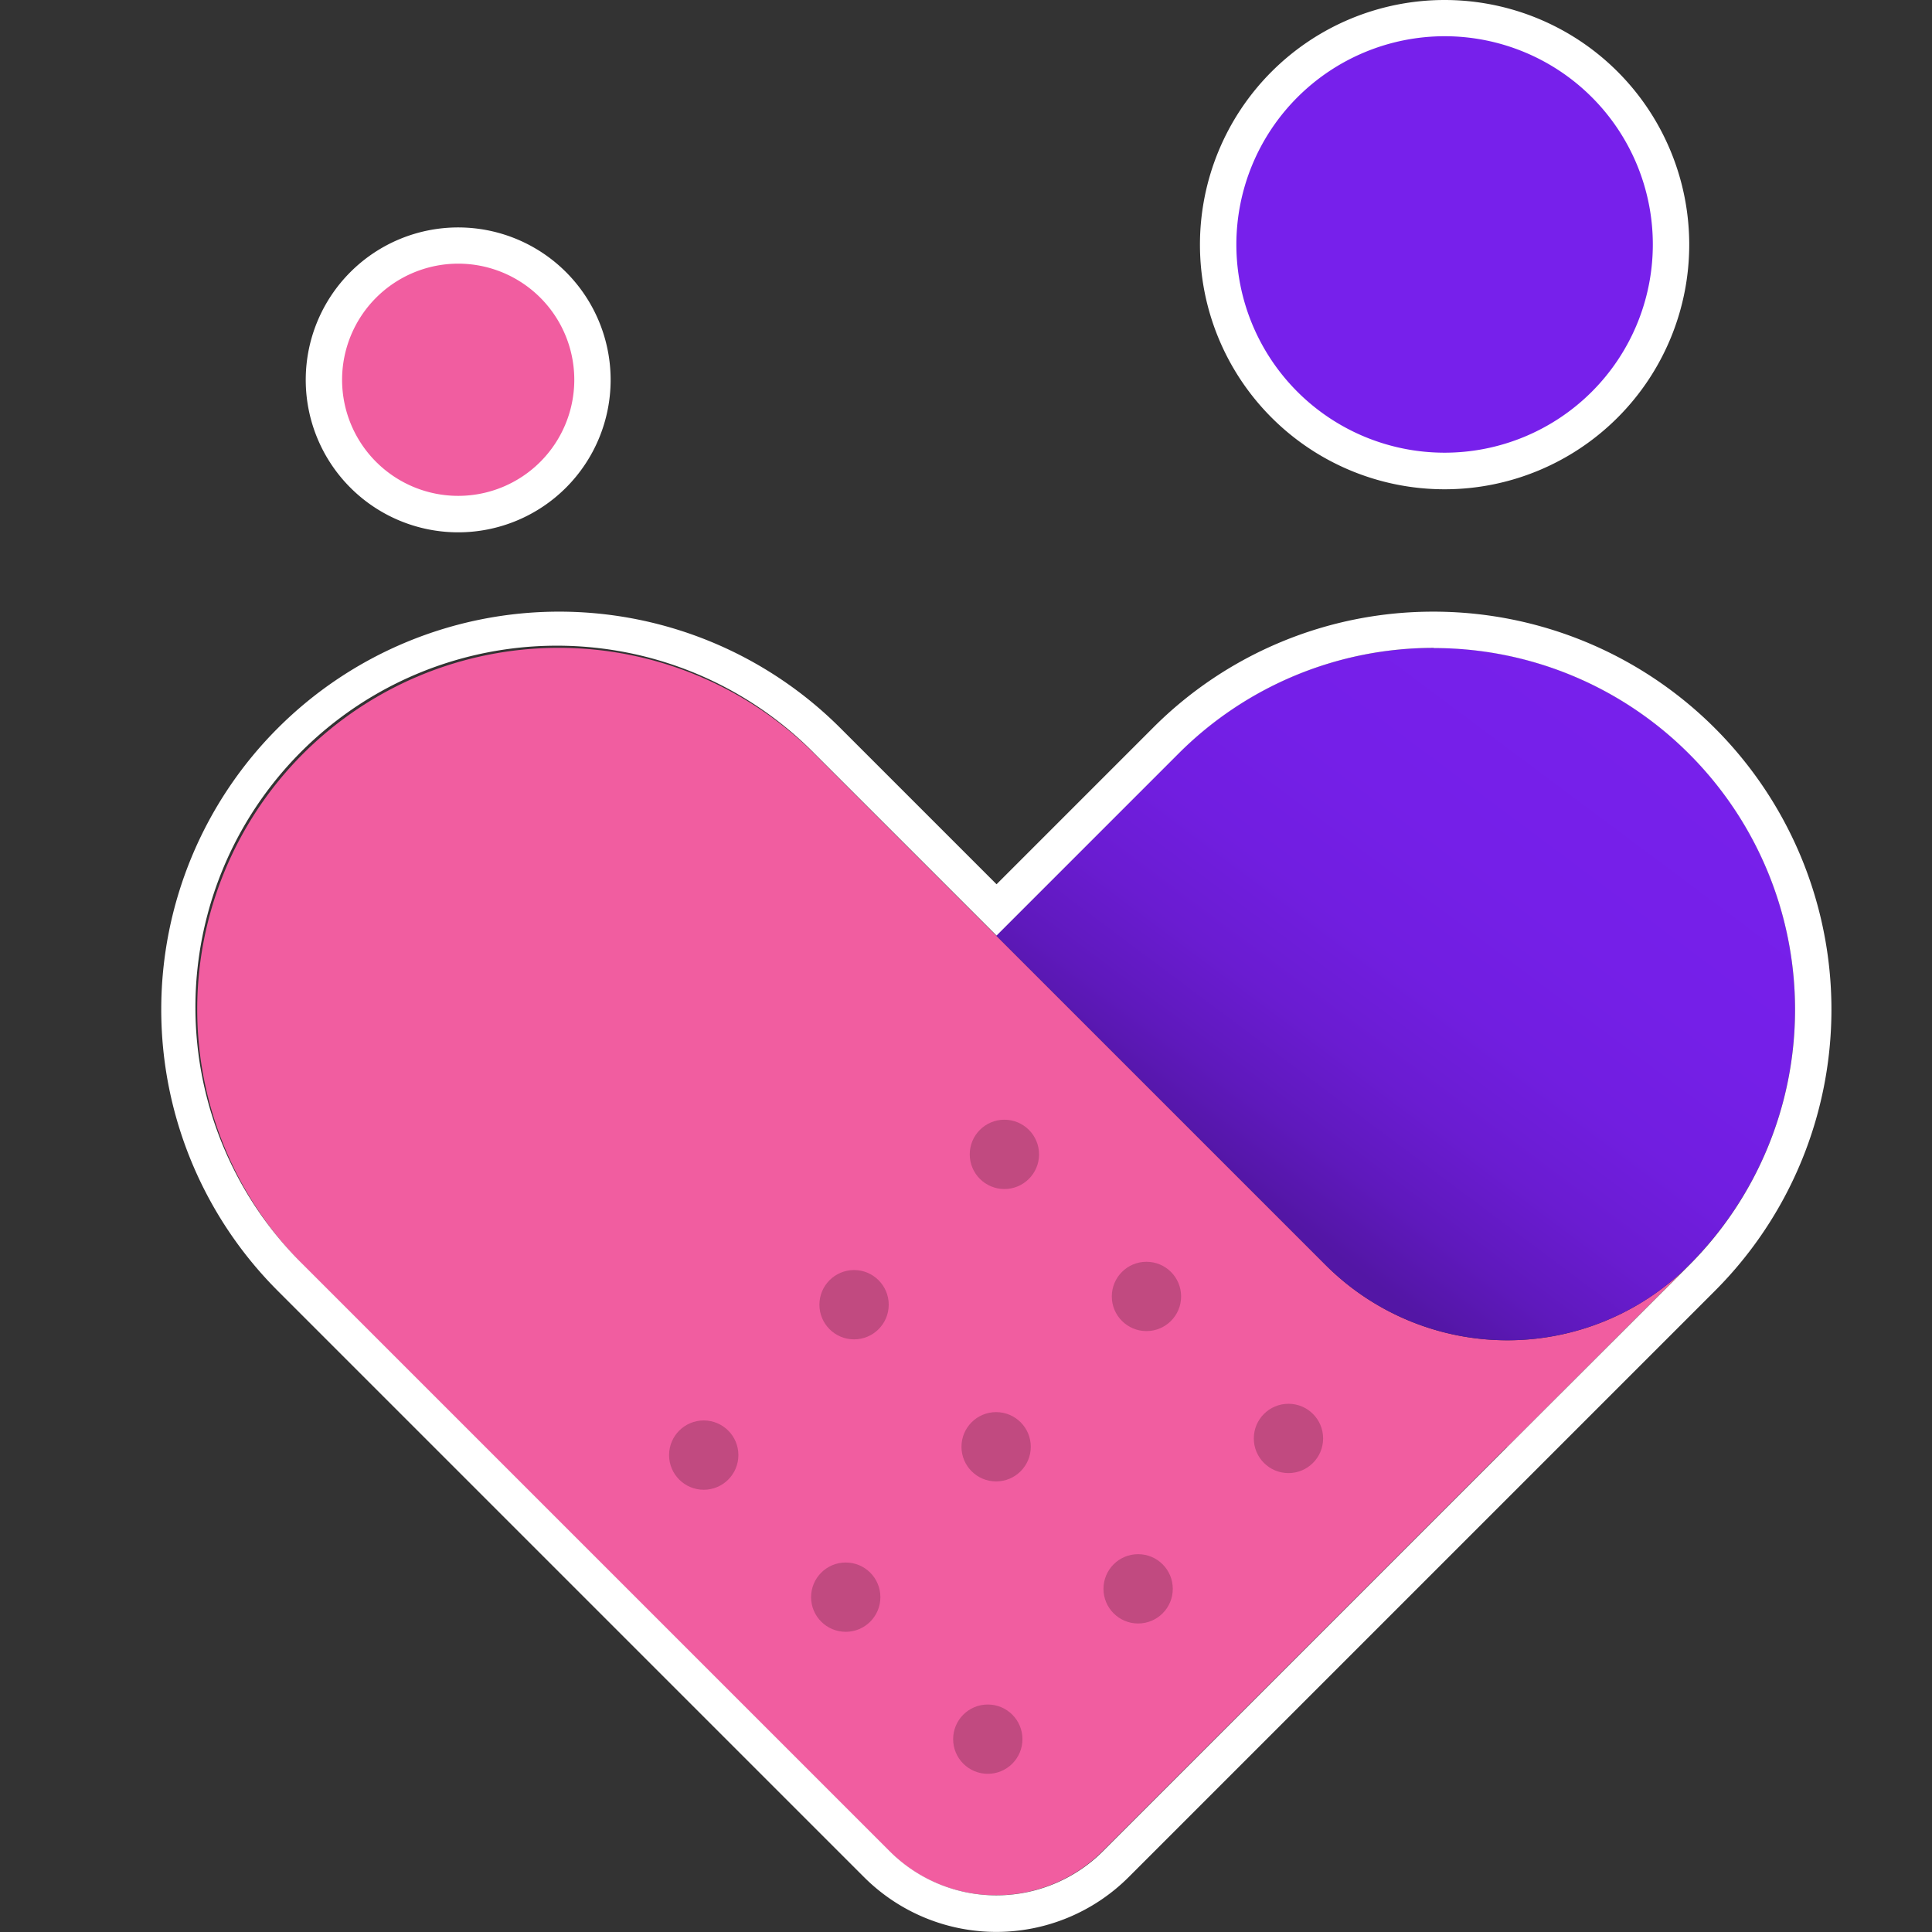
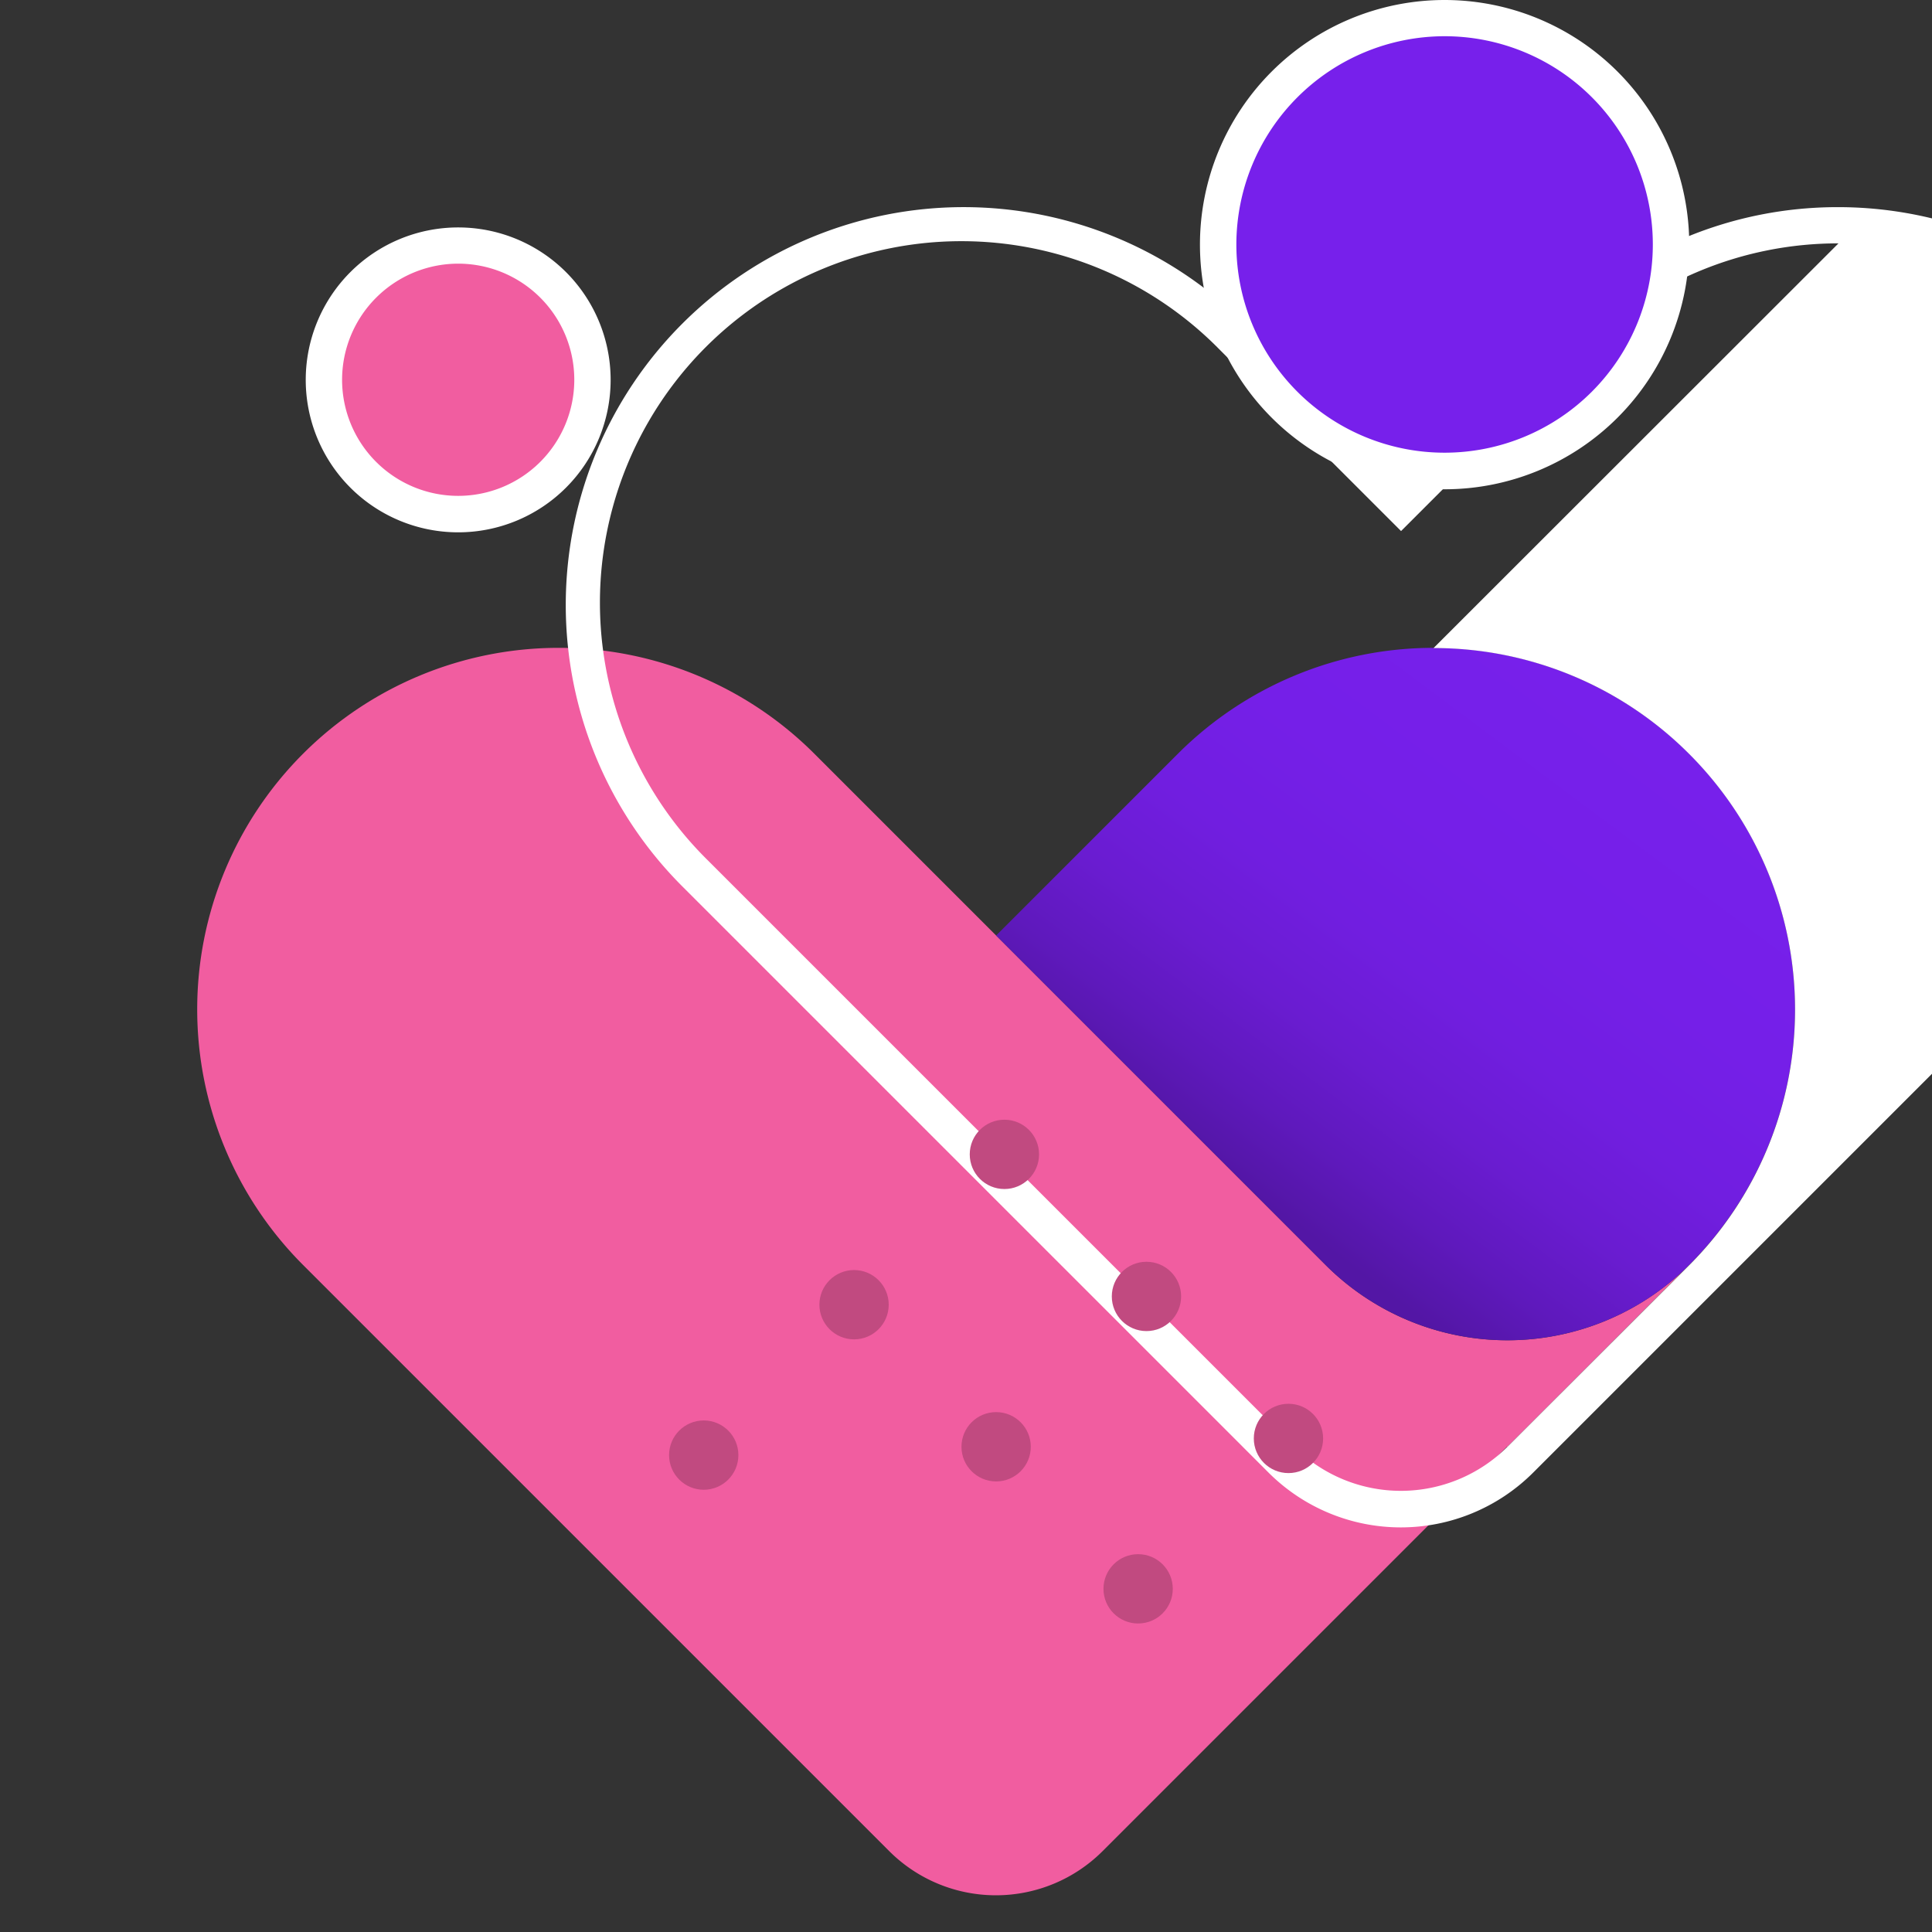
<svg xmlns="http://www.w3.org/2000/svg" width="32" height="32" viewBox="0 0 32 32">
  <rect x="0" y="0" width="32" height="32" fill="#333333" stroke="none" />
  <defs>
    <linearGradient id="linear-gradient" x1="0.32" y1="0.785" x2="0.867" y2="0.153" gradientUnits="objectBoundingBox">
      <stop offset="0" stop-color="#5316a5" />
      <stop offset="0.131" stop-color="#5f19bd" />
      <stop offset="0.28" stop-color="#6a1cd1" />
      <stop offset="0.45" stop-color="#711ee0" />
      <stop offset="0.657" stop-color="#751fe8" />
      <stop offset="1" stop-color="#7720eb" />
    </linearGradient>
  </defs>
  <g id="symbol" transform="translate(-300 -5698)">
    <rect id="Rectangle_67" data-name="Rectangle 67" width="32" height="32" transform="translate(300 5698)" fill="none" />
    <g id="Group_58" data-name="Group 58" transform="translate(302.667 5698)">
      <path id="Path_84" data-name="Path 84" d="M36.035,269.935l3.011-3.011a4.258,4.258,0,0,1-6.022,0l-5.457-5.457-3.011-3.011a5.988,5.988,0,0,0-8.468,0h0a5.988,5.988,0,0,0,0,8.468l3.011,3.011,6.7,6.7a2.5,2.5,0,0,0,3.529,0l6.7-6.7Z" transform="translate(-13.735 -245.972)" fill="#f15da0" />
      <path id="Path_87" data-name="Path 87" d="M330.885,261.467l5.457,5.457a4.259,4.259,0,0,0,6.022,0h0a5.988,5.988,0,0,0,0-8.468h0a5.988,5.988,0,0,0-8.468,0Z" transform="translate(-317.053 -245.972)" fill="url(#linear-gradient)" />
-       <path id="Path_88" data-name="Path 88" d="M21.077,242.9a5.969,5.969,0,0,1,4.234,1.754h0a5.988,5.988,0,0,1,0,8.468h0L22.3,256.13l-6.7,6.7a2.5,2.5,0,0,1-3.529,0l-6.7-6.7-3.011-3.011a5.988,5.988,0,1,1,8.468-8.468l3.011,3.011,3.011-3.011a5.969,5.969,0,0,1,4.234-1.754m0-.6a6.547,6.547,0,0,0-4.66,1.93l-2.585,2.585-2.585-2.585a6.59,6.59,0,0,0-9.32,9.32l3.011,3.011,6.7,6.7a3.1,3.1,0,0,0,4.381,0l6.7-6.7,3.011-3.011a6.59,6.59,0,0,0-4.66-11.25h0Z" transform="translate(0 -232.166)" fill="#fff" />
+       <path id="Path_88" data-name="Path 88" d="M21.077,242.9a5.969,5.969,0,0,1,4.234,1.754h0a5.988,5.988,0,0,1,0,8.468h0L22.3,256.13a2.5,2.5,0,0,1-3.529,0l-6.7-6.7-3.011-3.011a5.988,5.988,0,1,1,8.468-8.468l3.011,3.011,3.011-3.011a5.969,5.969,0,0,1,4.234-1.754m0-.6a6.547,6.547,0,0,0-4.66,1.93l-2.585,2.585-2.585-2.585a6.59,6.59,0,0,0-9.32,9.32l3.011,3.011,6.7,6.7a3.1,3.1,0,0,0,4.381,0l6.7-6.7,3.011-3.011a6.59,6.59,0,0,0-4.66-11.25h0Z" transform="translate(0 -232.166)" fill="#fff" />
      <circle id="Ellipse_20" data-name="Ellipse 20" cx="0.574" cy="0.574" r="0.574" transform="translate(8.415 23.527)" fill="#c14a80" />
      <circle id="Ellipse_21" data-name="Ellipse 21" cx="0.574" cy="0.574" r="0.574" transform="translate(10.905 21.036)" fill="#c14a80" />
      <circle id="Ellipse_22" data-name="Ellipse 22" cx="0.574" cy="0.574" r="0.574" transform="translate(13.395 18.546)" fill="#c14a80" />
-       <circle id="Ellipse_23" data-name="Ellipse 23" cx="0.574" cy="0.574" r="0.574" transform="translate(10.767 25.88)" fill="#c14a80" />
      <circle id="Ellipse_24" data-name="Ellipse 24" cx="0.574" cy="0.574" r="0.574" transform="translate(13.258 23.389)" fill="#c14a80" />
      <circle id="Ellipse_25" data-name="Ellipse 25" cx="0.574" cy="0.574" r="0.574" transform="translate(15.748 20.899)" fill="#c14a80" />
-       <circle id="Ellipse_26" data-name="Ellipse 26" cx="0.574" cy="0.574" r="0.574" transform="translate(13.12 28.232)" fill="#c14a80" />
      <circle id="Ellipse_27" data-name="Ellipse 27" cx="0.574" cy="0.574" r="0.574" transform="translate(15.61 25.742)" fill="#c14a80" />
      <circle id="Ellipse_28" data-name="Ellipse 28" cx="0.574" cy="0.574" r="0.574" transform="translate(18.1 23.251)" fill="#c14a80" />
      <circle id="Ellipse_18" data-name="Ellipse 18" cx="2.432" cy="2.432" r="2.432" transform="translate(2.49 3.857)" fill="#f15da0" />
      <path id="Path_85" data-name="Path 85" d="M59.867,90.656a1.923,1.923,0,1,1-1.923,1.923,1.925,1.925,0,0,1,1.923-1.923m0-.6a2.525,2.525,0,1,0,2.525,2.525,2.525,2.525,0,0,0-2.525-2.525h0Z" transform="translate(-54.945 -86.289)" fill="#fff" />
      <circle id="Ellipse_19" data-name="Ellipse 19" cx="3.973" cy="3.973" r="3.973" transform="translate(17.286 0.079)" fill="#7720eb" />
      <path id="Path_86" data-name="Path 86" d="M415.687.6a3.449,3.449,0,1,1-3.449,3.449A3.453,3.453,0,0,1,415.687.6m0-.6a4.052,4.052,0,1,0,4.052,4.052A4.052,4.052,0,0,0,415.687,0Z" transform="translate(-394.427 0)" fill="#fff" />
    </g>
  </g>
</svg>